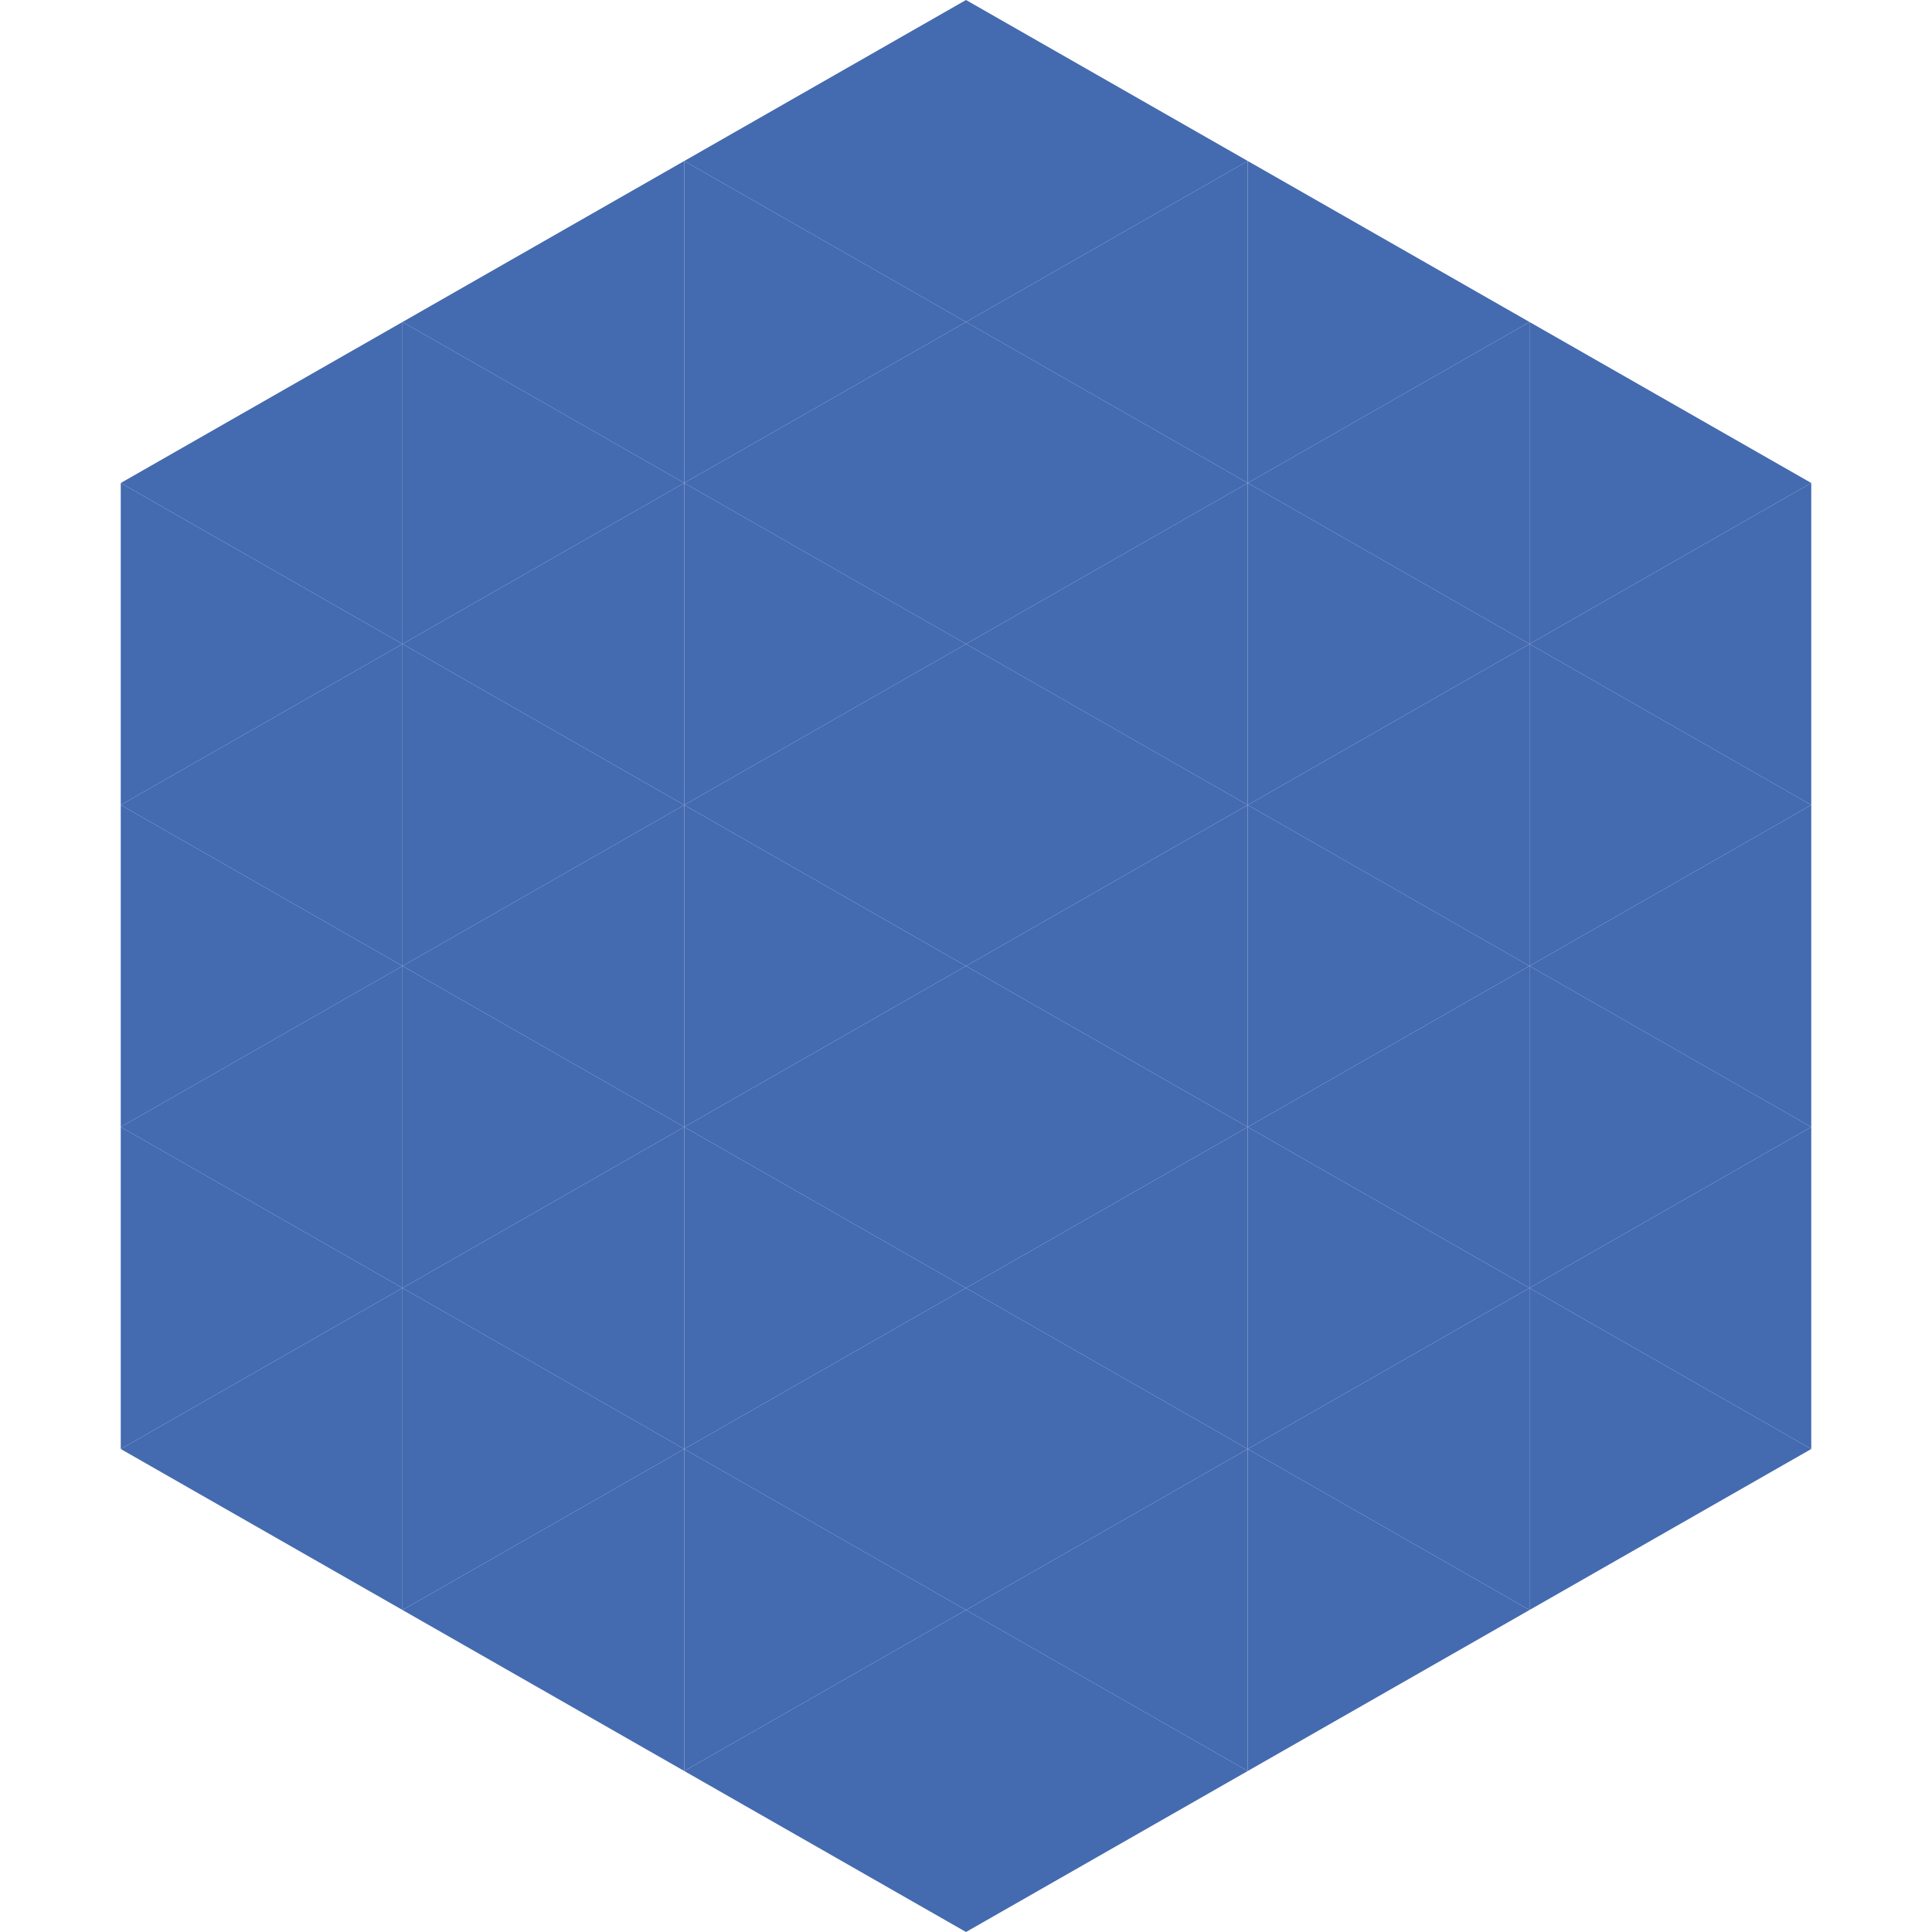
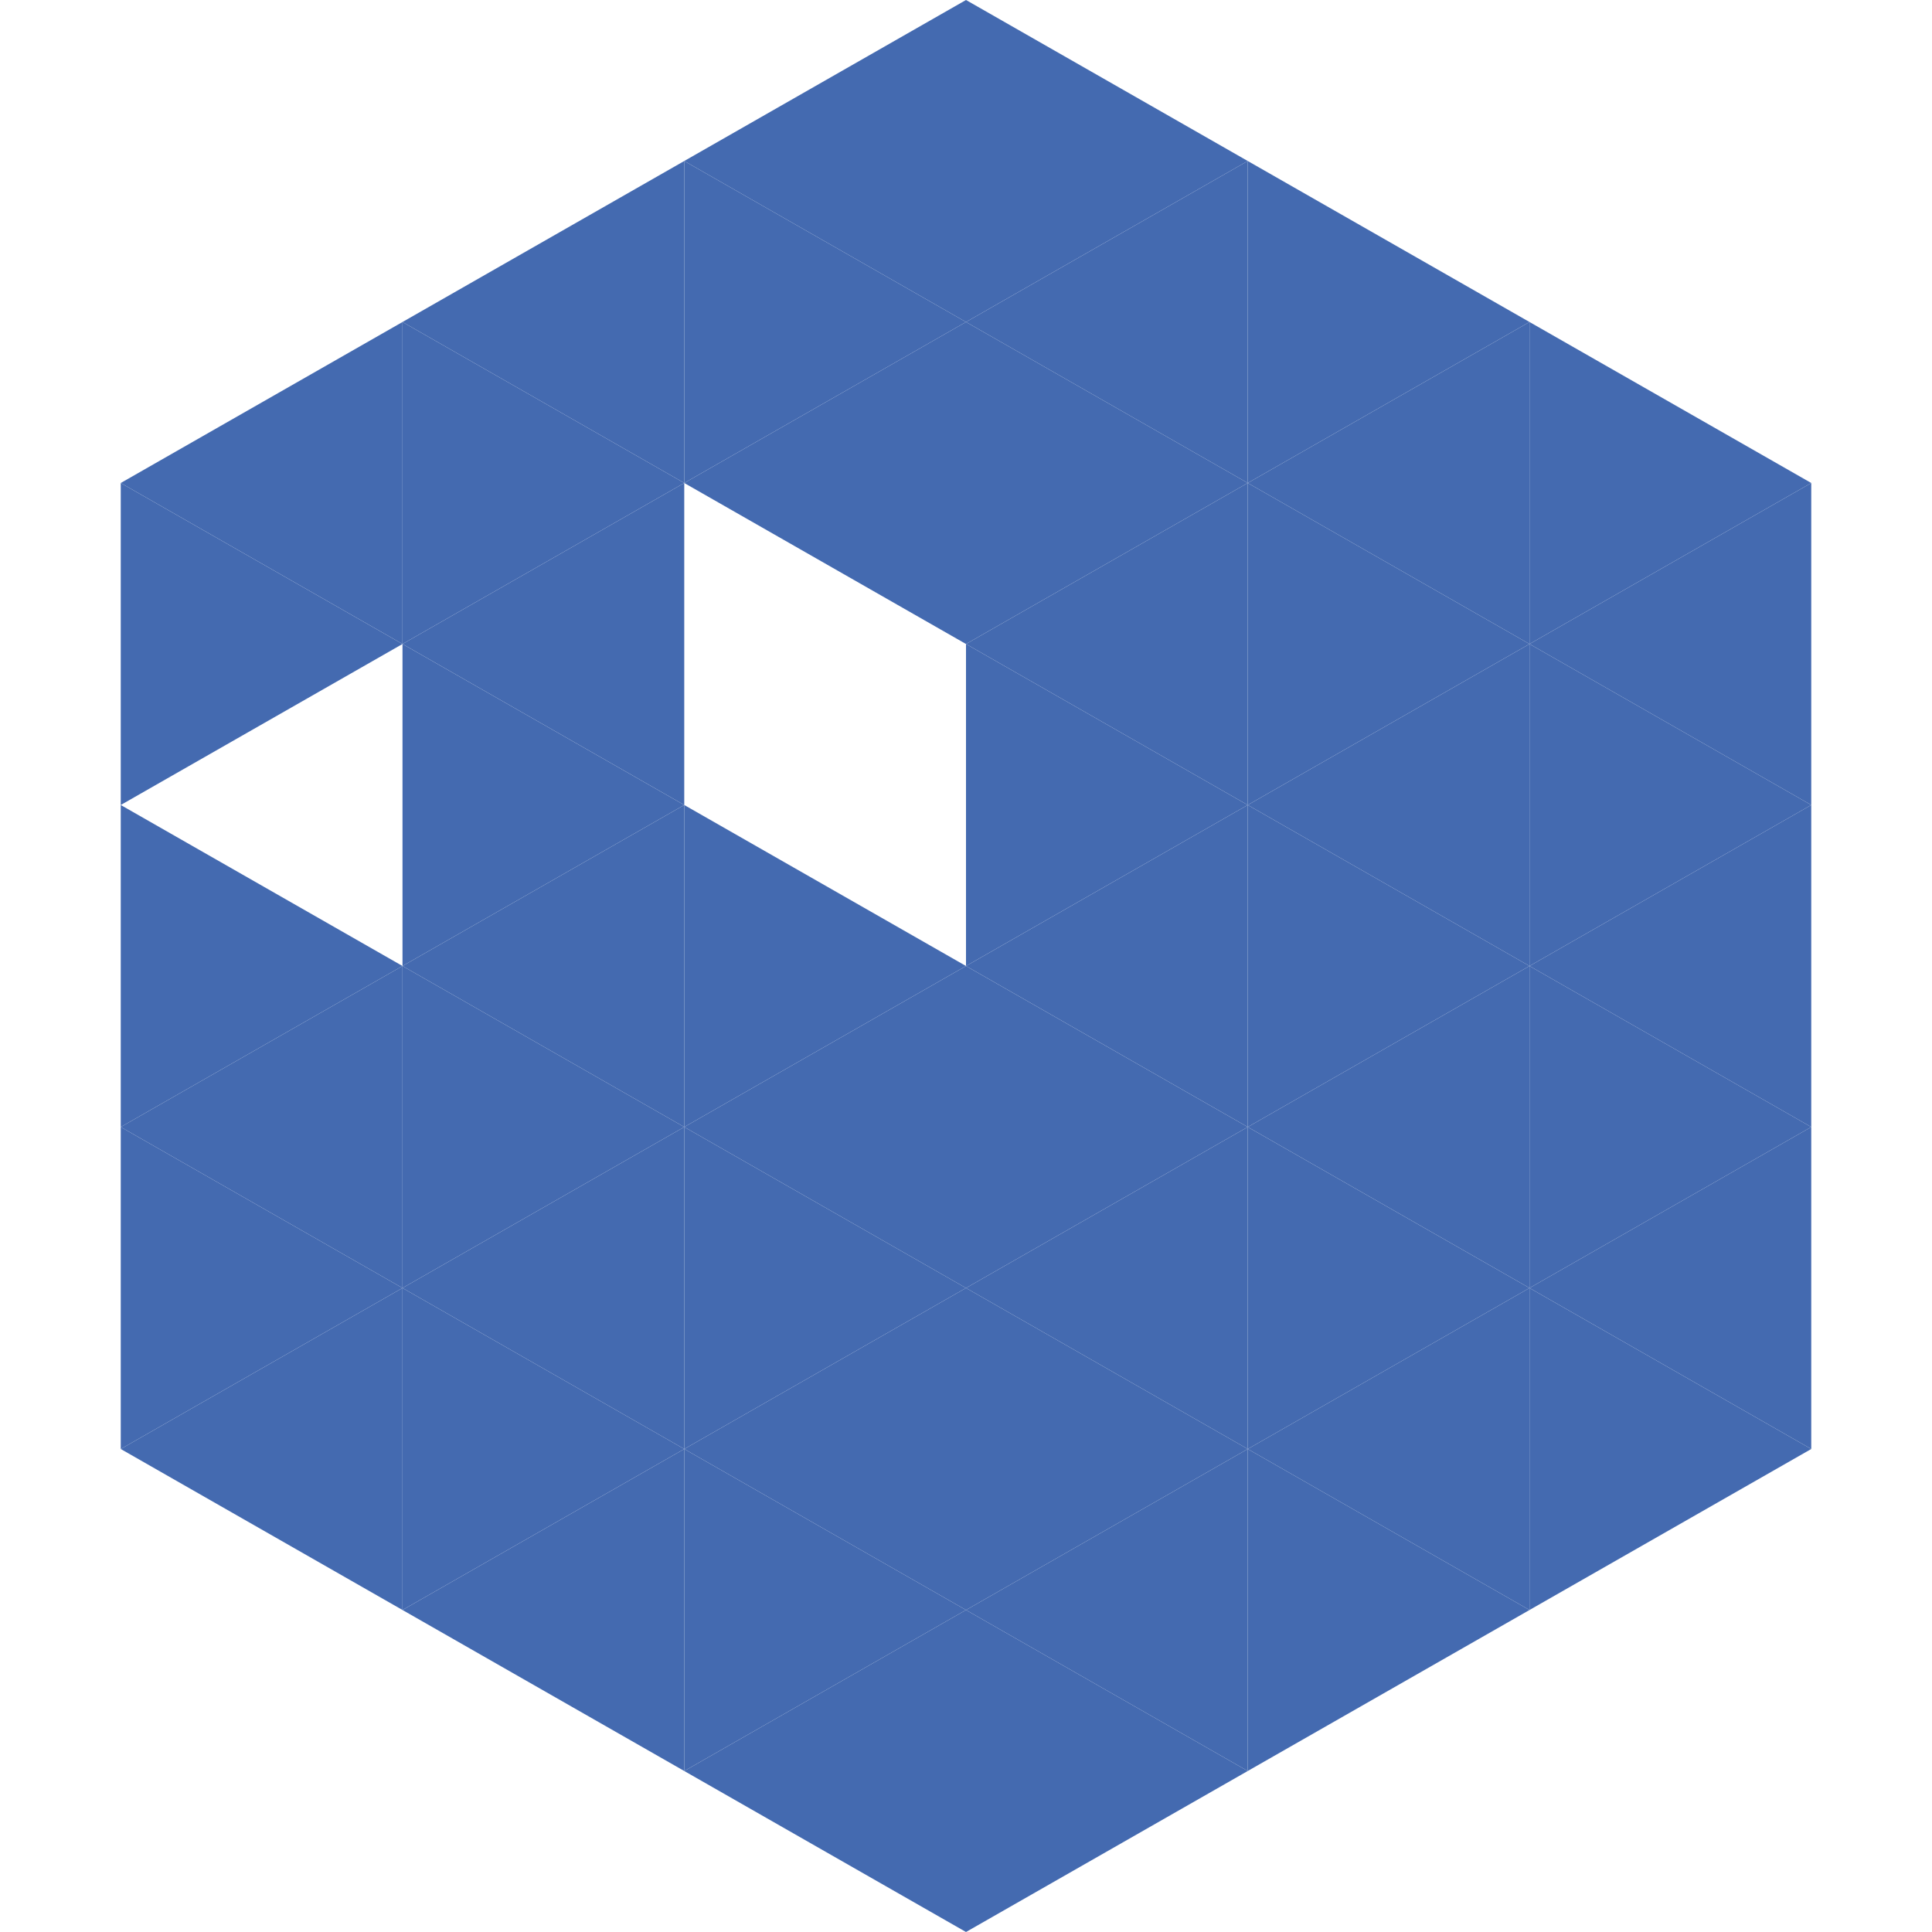
<svg xmlns="http://www.w3.org/2000/svg" width="240" height="240">
  <polygon points="50,40 15,60 50,80" style="fill:rgb(68,106,176)" />
  <polygon points="190,40 225,60 190,80" style="fill:rgb(68,106,176)" />
  <polygon points="15,60 50,80 15,100" style="fill:rgb(68,106,176)" />
  <polygon points="225,60 190,80 225,100" style="fill:rgb(68,106,176)" />
-   <polygon points="50,80 15,100 50,120" style="fill:rgb(68,106,176)" />
  <polygon points="190,80 225,100 190,120" style="fill:rgb(68,106,176)" />
  <polygon points="15,100 50,120 15,140" style="fill:rgb(68,106,176)" />
  <polygon points="225,100 190,120 225,140" style="fill:rgb(68,106,176)" />
  <polygon points="50,120 15,140 50,160" style="fill:rgb(68,106,176)" />
  <polygon points="190,120 225,140 190,160" style="fill:rgb(68,106,176)" />
  <polygon points="15,140 50,160 15,180" style="fill:rgb(68,106,176)" />
  <polygon points="225,140 190,160 225,180" style="fill:rgb(68,106,176)" />
  <polygon points="50,160 15,180 50,200" style="fill:rgb(68,106,176)" />
  <polygon points="190,160 225,180 190,200" style="fill:rgb(68,106,176)" />
  <polygon points="15,180 50,200 15,220" style="fill:rgb(255,255,255); fill-opacity:0" />
  <polygon points="225,180 190,200 225,220" style="fill:rgb(255,255,255); fill-opacity:0" />
  <polygon points="50,0 85,20 50,40" style="fill:rgb(255,255,255); fill-opacity:0" />
-   <polygon points="190,0 155,20 190,40" style="fill:rgb(255,255,255); fill-opacity:0" />
  <polygon points="85,20 50,40 85,60" style="fill:rgb(68,106,176)" />
  <polygon points="155,20 190,40 155,60" style="fill:rgb(68,106,176)" />
  <polygon points="50,40 85,60 50,80" style="fill:rgb(68,106,176)" />
  <polygon points="190,40 155,60 190,80" style="fill:rgb(68,106,176)" />
  <polygon points="85,60 50,80 85,100" style="fill:rgb(68,106,176)" />
  <polygon points="155,60 190,80 155,100" style="fill:rgb(68,106,176)" />
  <polygon points="50,80 85,100 50,120" style="fill:rgb(68,106,176)" />
  <polygon points="190,80 155,100 190,120" style="fill:rgb(68,106,176)" />
  <polygon points="85,100 50,120 85,140" style="fill:rgb(68,106,176)" />
  <polygon points="155,100 190,120 155,140" style="fill:rgb(68,106,176)" />
  <polygon points="50,120 85,140 50,160" style="fill:rgb(68,106,176)" />
  <polygon points="190,120 155,140 190,160" style="fill:rgb(68,106,176)" />
  <polygon points="85,140 50,160 85,180" style="fill:rgb(68,106,176)" />
  <polygon points="155,140 190,160 155,180" style="fill:rgb(68,106,176)" />
  <polygon points="50,160 85,180 50,200" style="fill:rgb(68,106,176)" />
  <polygon points="190,160 155,180 190,200" style="fill:rgb(68,106,176)" />
  <polygon points="85,180 50,200 85,220" style="fill:rgb(68,106,176)" />
  <polygon points="155,180 190,200 155,220" style="fill:rgb(68,106,176)" />
  <polygon points="120,0 85,20 120,40" style="fill:rgb(68,106,176)" />
  <polygon points="120,0 155,20 120,40" style="fill:rgb(68,106,176)" />
  <polygon points="85,20 120,40 85,60" style="fill:rgb(68,106,176)" />
  <polygon points="155,20 120,40 155,60" style="fill:rgb(68,106,176)" />
  <polygon points="120,40 85,60 120,80" style="fill:rgb(68,106,176)" />
  <polygon points="120,40 155,60 120,80" style="fill:rgb(68,106,176)" />
-   <polygon points="85,60 120,80 85,100" style="fill:rgb(68,106,176)" />
  <polygon points="155,60 120,80 155,100" style="fill:rgb(68,106,176)" />
-   <polygon points="120,80 85,100 120,120" style="fill:rgb(68,106,176)" />
  <polygon points="120,80 155,100 120,120" style="fill:rgb(68,106,176)" />
  <polygon points="85,100 120,120 85,140" style="fill:rgb(68,106,176)" />
  <polygon points="155,100 120,120 155,140" style="fill:rgb(68,106,176)" />
  <polygon points="120,120 85,140 120,160" style="fill:rgb(68,106,176)" />
  <polygon points="120,120 155,140 120,160" style="fill:rgb(68,106,176)" />
  <polygon points="85,140 120,160 85,180" style="fill:rgb(68,106,176)" />
  <polygon points="155,140 120,160 155,180" style="fill:rgb(68,106,176)" />
  <polygon points="120,160 85,180 120,200" style="fill:rgb(68,106,176)" />
  <polygon points="120,160 155,180 120,200" style="fill:rgb(68,106,176)" />
  <polygon points="85,180 120,200 85,220" style="fill:rgb(68,106,176)" />
  <polygon points="155,180 120,200 155,220" style="fill:rgb(68,106,176)" />
  <polygon points="120,200 85,220 120,240" style="fill:rgb(68,106,176)" />
  <polygon points="120,200 155,220 120,240" style="fill:rgb(68,106,176)" />
  <polygon points="85,220 120,240 85,260" style="fill:rgb(255,255,255); fill-opacity:0" />
  <polygon points="155,220 120,240 155,260" style="fill:rgb(255,255,255); fill-opacity:0" />
</svg>